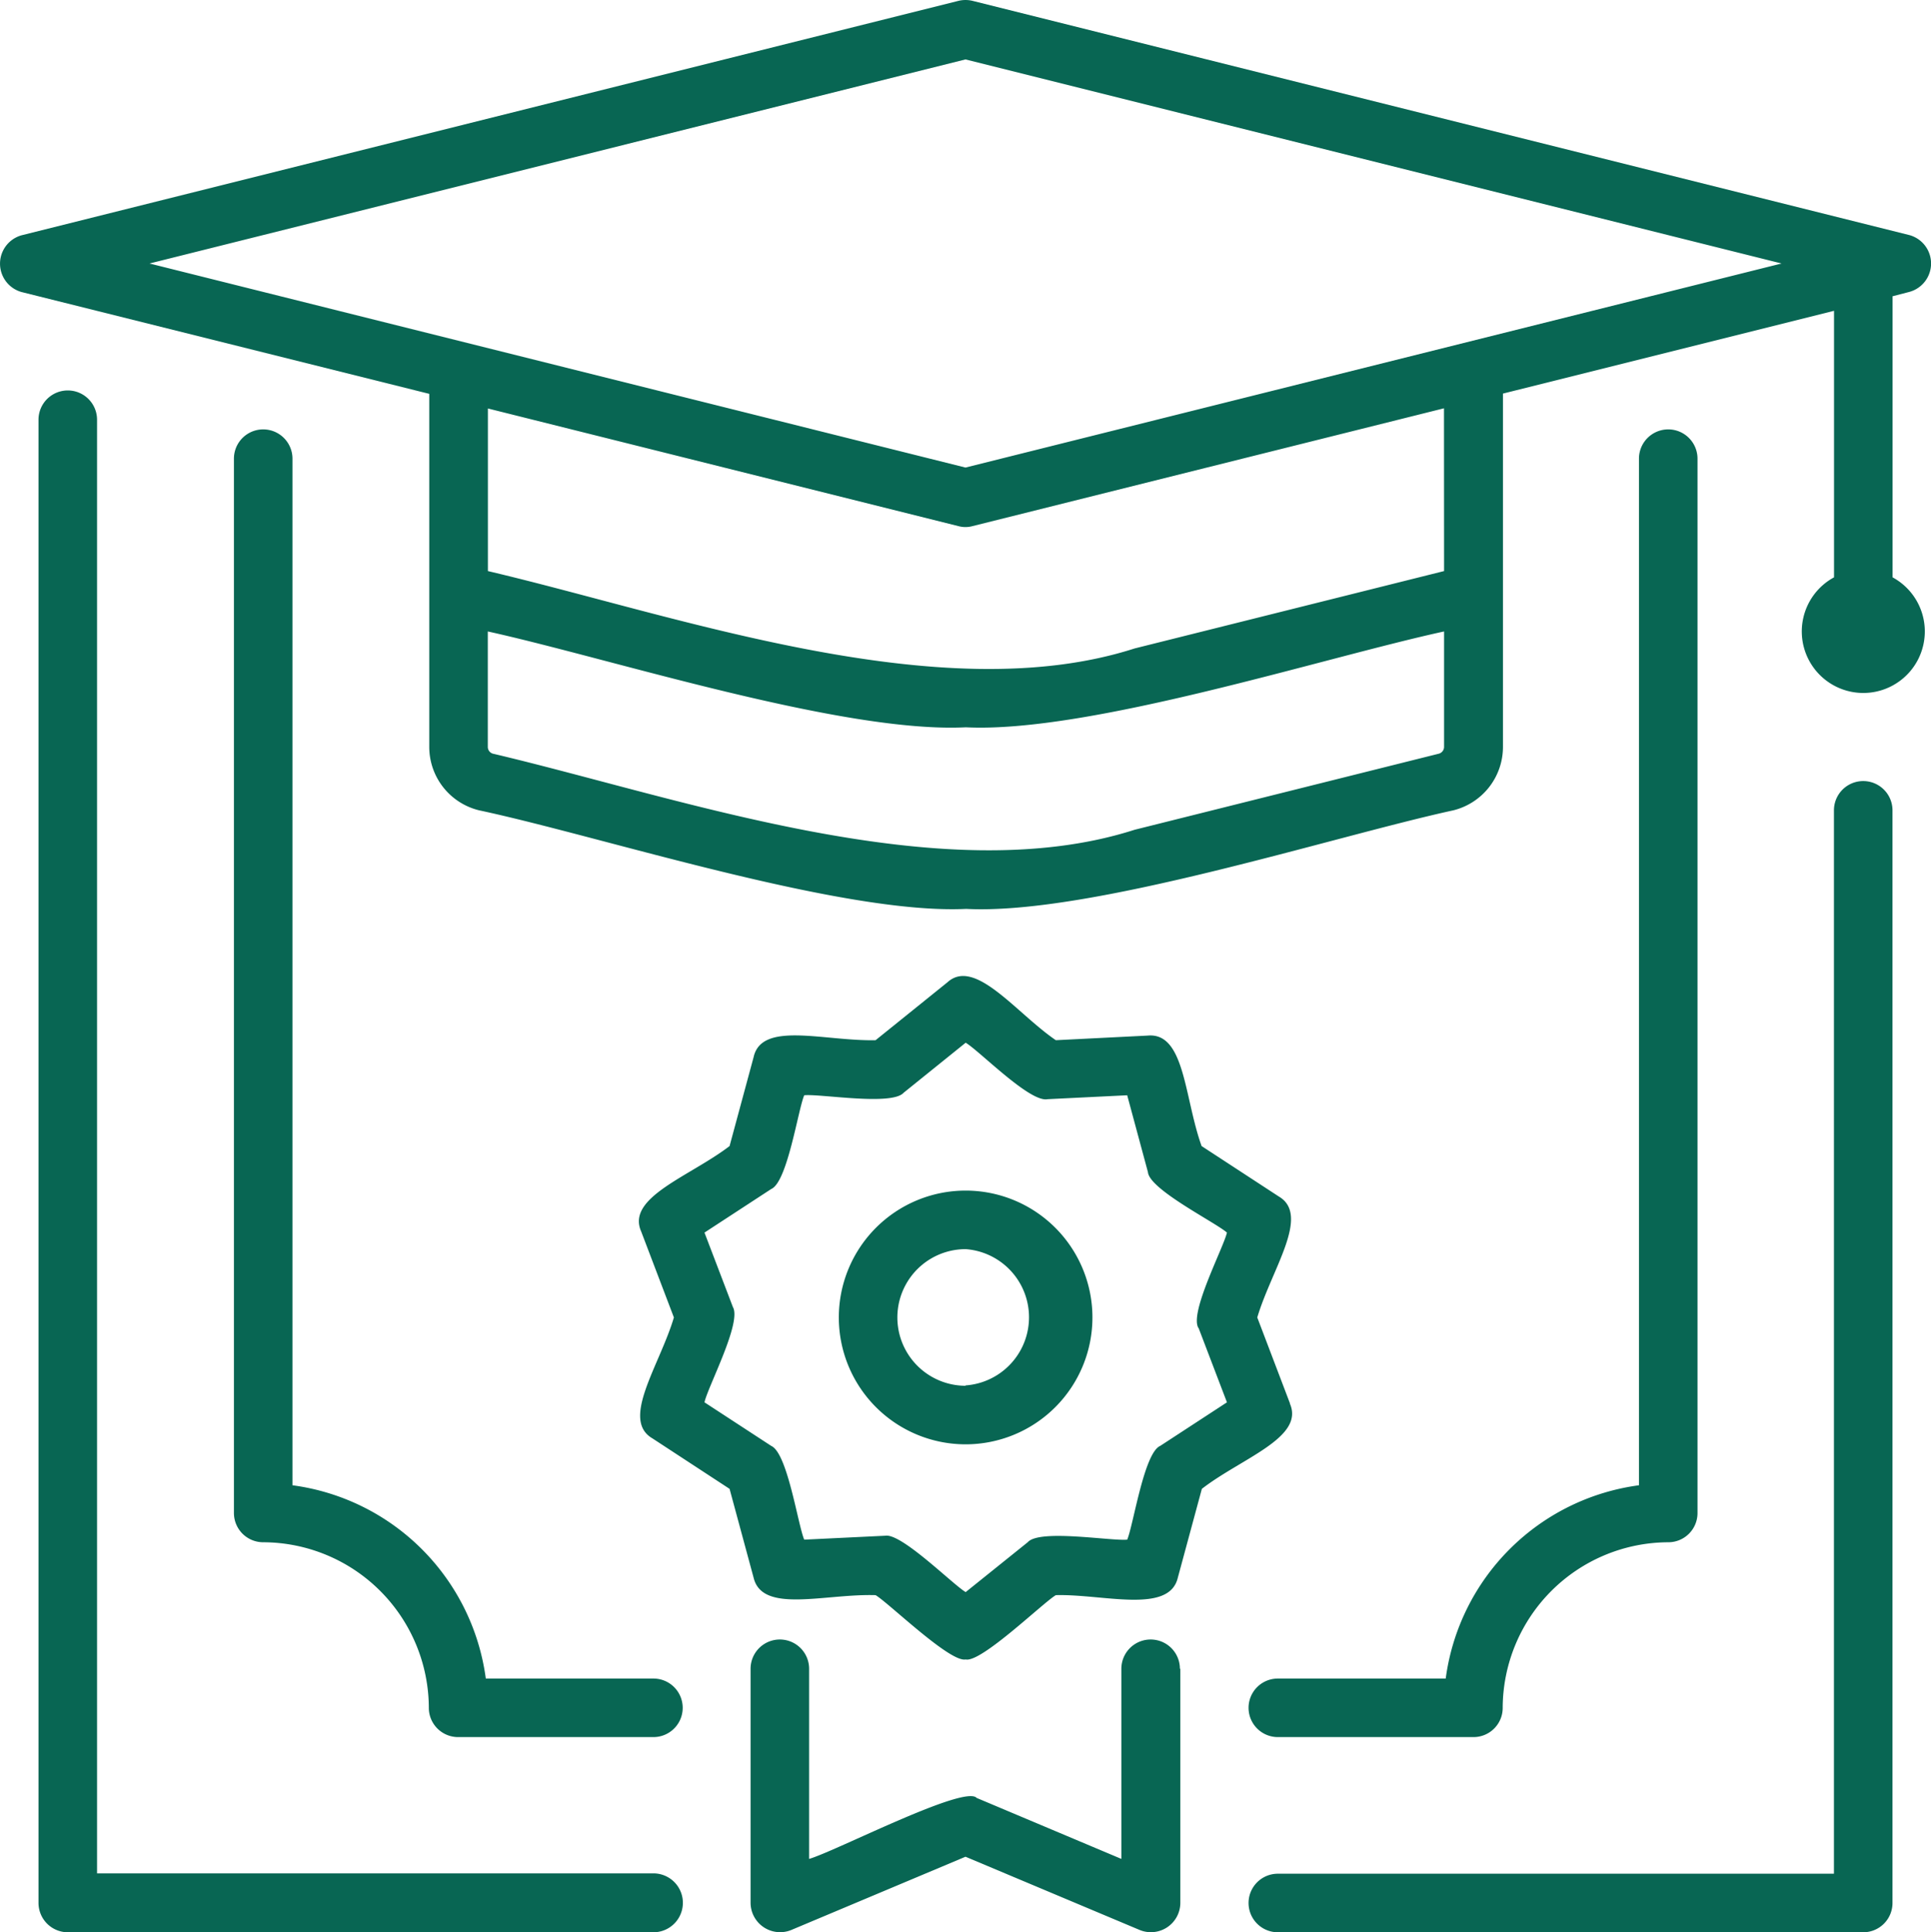
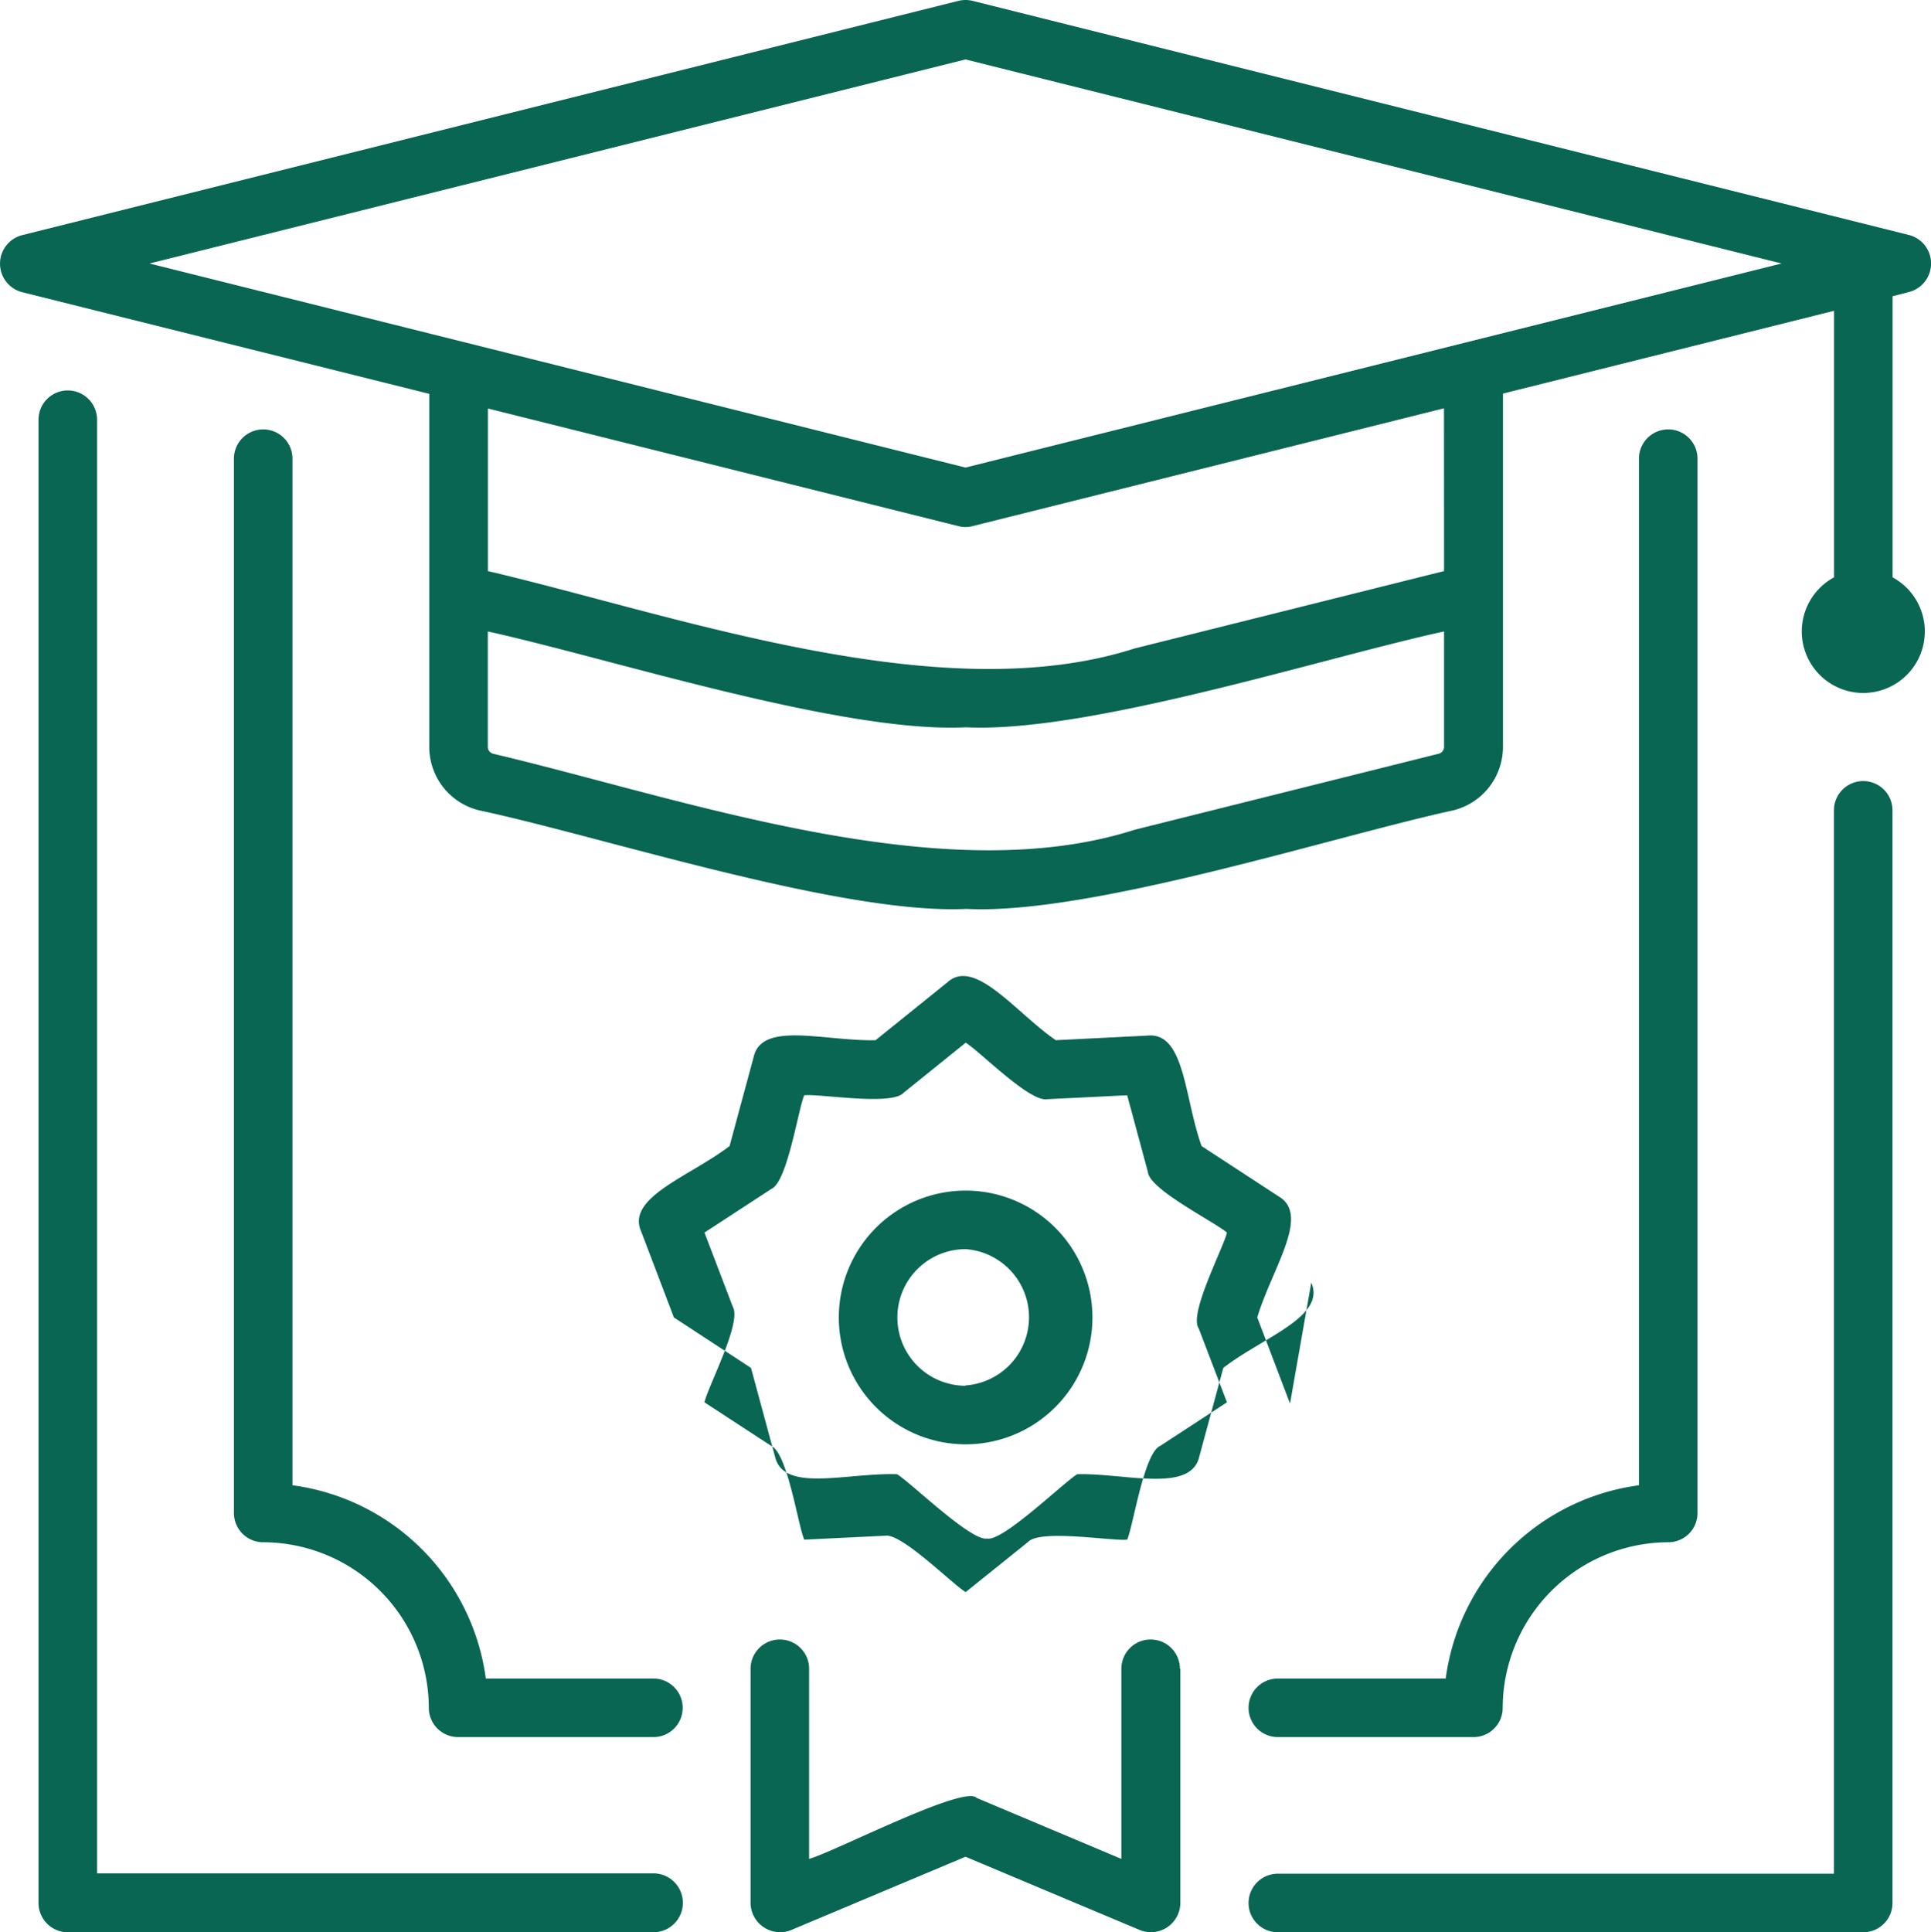
<svg xmlns="http://www.w3.org/2000/svg" viewBox="0 0 22.164 22.177">
  <g data-name="Layer 2">
    <g data-name="Layer 1">
-       <path d="M21.916 3.35a.338.338 0 0 0 0-.652L11.164.01a.345.345 0 0 0-.164 0L.249 2.7a.338.338 0 0 0 0 .652L4.927 4.52v4.052A.749.749 0 0 0 5.5 9.3c1.408.3 4.163 1.2 5.59 1.131 1.415.074 4.2-.828 5.591-1.131a.75.75 0 0 0 .57-.729V4.517l3.8-.95v3.059a.706.706 0 1 0 .672 0V3.4Zm-5.341 5.222a.081.081 0 0 1-.061.078l-3.491.873c-2.214.71-5.2-.363-7.364-.873a.08.08 0 0 1-.06-.078V7.247c1.4.308 4.069 1.171 5.487 1.1 1.407.07 4.108-.8 5.489-1.1Zm0-2.018-3.552.888c-2.223.715-5.249-.377-7.423-.888V4.688l5.4 1.35a.307.307 0 0 0 .163 0l5.411-1.352Zm-5.493-1.188L1.716 3.024 11.082.682l9.367 2.342ZM7.5 22.176H.778a.337.337 0 0 1-.336-.336V4.817a.336.336 0 0 1 .672 0V21.5H7.5a.336.336 0 0 1 0 .676ZM21.722 9.3v12.54a.336.336 0 0 1-.336.336h-6.719a.336.336 0 0 1 0-.672h6.383V9.3a.336.336 0 0 1 .672 0ZM7.5 19.936H5.258a.336.336 0 0 1-.336-.336 1.906 1.906 0 0 0-1.9-1.9.336.336 0 0 1-.337-.336v-12.1a.336.336 0 0 1 .672 0v11.782a2.582 2.582 0 0 1 2.219 2.218H7.5a.336.336 0 0 1 0 .672Zm7.169-.672h1.925a2.582 2.582 0 0 1 2.218-2.218V5.264a.336.336 0 0 1 .672 0v12.1a.335.335 0 0 1-.336.336 1.907 1.907 0 0 0-1.9 1.9.335.335 0 0 1-.336.336h-2.245a.336.336 0 1 1 0-.672Zm-1.121-.112v2.688a.338.338 0 0 1-.466.31l-2-.841-2 .841a.339.339 0 0 1-.467-.31v-2.688a.336.336 0 0 1 .672 0v2.182c.3-.086 1.785-.855 1.923-.7l1.661.7v-2.182a.336.336 0 0 1 .672 0Zm1.259-3.044-.376-.988c.164-.553.615-1.174.246-1.389l-.885-.578c-.2-.557-.191-1.306-.618-1.268l-1.055.053c-.453-.308-.928-.953-1.245-.664l-.824.664c-.59.013-1.307-.223-1.4.194l-.276 1.021c-.456.349-1.188.588-1.015.979l.376.988c-.164.552-.615 1.174-.246 1.388l.885.579.276 1.02c.1.415.816.182 1.4.2.146.085.854.776 1.034.738.177.041.893-.656 1.035-.738.54-.015 1.3.221 1.4-.2l.276-1.02c.452-.351 1.183-.587 1.01-.979Zm-1.05-.868.326.854-.766.5c-.186.079-.309.915-.379 1.076-.18.018-1.006-.124-1.141.029l-.713.573c-.147-.087-.737-.679-.923-.647l-.93.045c-.072-.166-.192-.994-.379-1.076l-.766-.5c.038-.178.43-.916.326-1.094l-.326-.854.766-.5c.186-.079.309-.915.379-1.076.18-.019 1.005.124 1.141-.029l.712-.574c.158.093.738.69.94.648l.914-.045.238.882c.017.2.775.577.907.694-.041.177-.432.917-.328 1.094Zm-2.673-1.576a1.456 1.456 0 0 0 0 2.912 1.456 1.456 0 0 0-.002-2.912Zm0 2.24a.784.784 0 0 1 0-1.568.784.784 0 0 1-.002 1.564Z" data-name="master degrees" fill="#086653" class="fill-000000" />
+       <path d="M21.916 3.35a.338.338 0 0 0 0-.652L11.164.01a.345.345 0 0 0-.164 0L.249 2.7a.338.338 0 0 0 0 .652L4.927 4.52v4.052A.749.749 0 0 0 5.5 9.3c1.408.3 4.163 1.2 5.59 1.131 1.415.074 4.2-.828 5.591-1.131a.75.75 0 0 0 .57-.729V4.517l3.8-.95v3.059a.706.706 0 1 0 .672 0V3.4Zm-5.341 5.222a.081.081 0 0 1-.061.078l-3.491.873c-2.214.71-5.2-.363-7.364-.873a.08.08 0 0 1-.06-.078V7.247c1.4.308 4.069 1.171 5.487 1.1 1.407.07 4.108-.8 5.489-1.1Zm0-2.018-3.552.888c-2.223.715-5.249-.377-7.423-.888V4.688l5.4 1.35a.307.307 0 0 0 .163 0l5.411-1.352Zm-5.493-1.188L1.716 3.024 11.082.682l9.367 2.342ZM7.5 22.176H.778a.337.337 0 0 1-.336-.336V4.817a.336.336 0 0 1 .672 0V21.5H7.5a.336.336 0 0 1 0 .676ZM21.722 9.3v12.54a.336.336 0 0 1-.336.336h-6.719a.336.336 0 0 1 0-.672h6.383V9.3a.336.336 0 0 1 .672 0ZM7.5 19.936H5.258a.336.336 0 0 1-.336-.336 1.906 1.906 0 0 0-1.9-1.9.336.336 0 0 1-.337-.336v-12.1a.336.336 0 0 1 .672 0v11.782a2.582 2.582 0 0 1 2.219 2.218H7.5a.336.336 0 0 1 0 .672Zm7.169-.672h1.925a2.582 2.582 0 0 1 2.218-2.218V5.264a.336.336 0 0 1 .672 0v12.1a.335.335 0 0 1-.336.336 1.907 1.907 0 0 0-1.9 1.9.335.335 0 0 1-.336.336h-2.245a.336.336 0 1 1 0-.672Zm-1.121-.112v2.688a.338.338 0 0 1-.466.31l-2-.841-2 .841a.339.339 0 0 1-.467-.31v-2.688a.336.336 0 0 1 .672 0v2.182c.3-.086 1.785-.855 1.923-.7l1.661.7v-2.182a.336.336 0 0 1 .672 0Zm1.259-3.044-.376-.988c.164-.553.615-1.174.246-1.389l-.885-.578c-.2-.557-.191-1.306-.618-1.268l-1.055.053c-.453-.308-.928-.953-1.245-.664l-.824.664c-.59.013-1.307-.223-1.4.194l-.276 1.021c-.456.349-1.188.588-1.015.979l.376.988l.885.579.276 1.02c.1.415.816.182 1.4.2.146.085.854.776 1.034.738.177.041.893-.656 1.035-.738.54-.015 1.3.221 1.4-.2l.276-1.02c.452-.351 1.183-.587 1.01-.979Zm-1.05-.868.326.854-.766.5c-.186.079-.309.915-.379 1.076-.18.018-1.006-.124-1.141.029l-.713.573c-.147-.087-.737-.679-.923-.647l-.93.045c-.072-.166-.192-.994-.379-1.076l-.766-.5c.038-.178.43-.916.326-1.094l-.326-.854.766-.5c.186-.079.309-.915.379-1.076.18-.019 1.005.124 1.141-.029l.712-.574c.158.093.738.69.94.648l.914-.045.238.882c.017.2.775.577.907.694-.041.177-.432.917-.328 1.094Zm-2.673-1.576a1.456 1.456 0 0 0 0 2.912 1.456 1.456 0 0 0-.002-2.912Zm0 2.24a.784.784 0 0 1 0-1.568.784.784 0 0 1-.002 1.564Z" data-name="master degrees" fill="#086653" class="fill-000000" />
    </g>
  </g>
</svg>